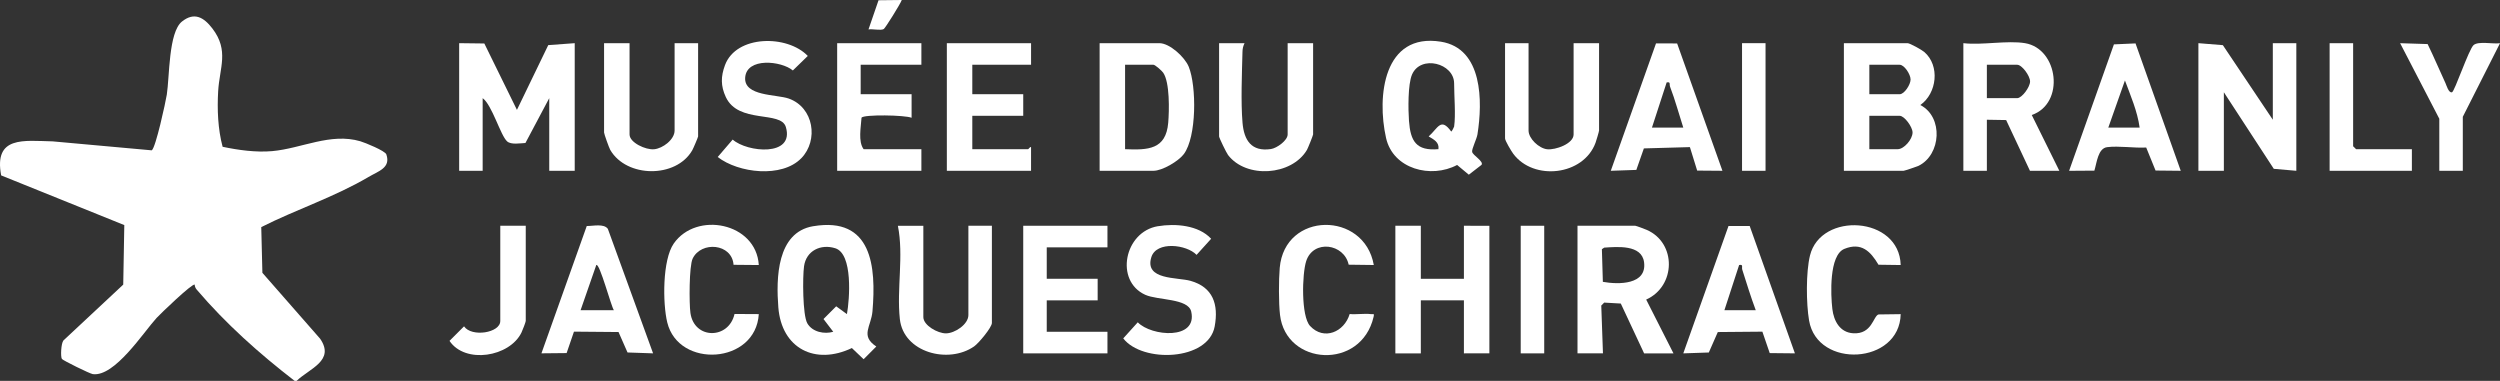
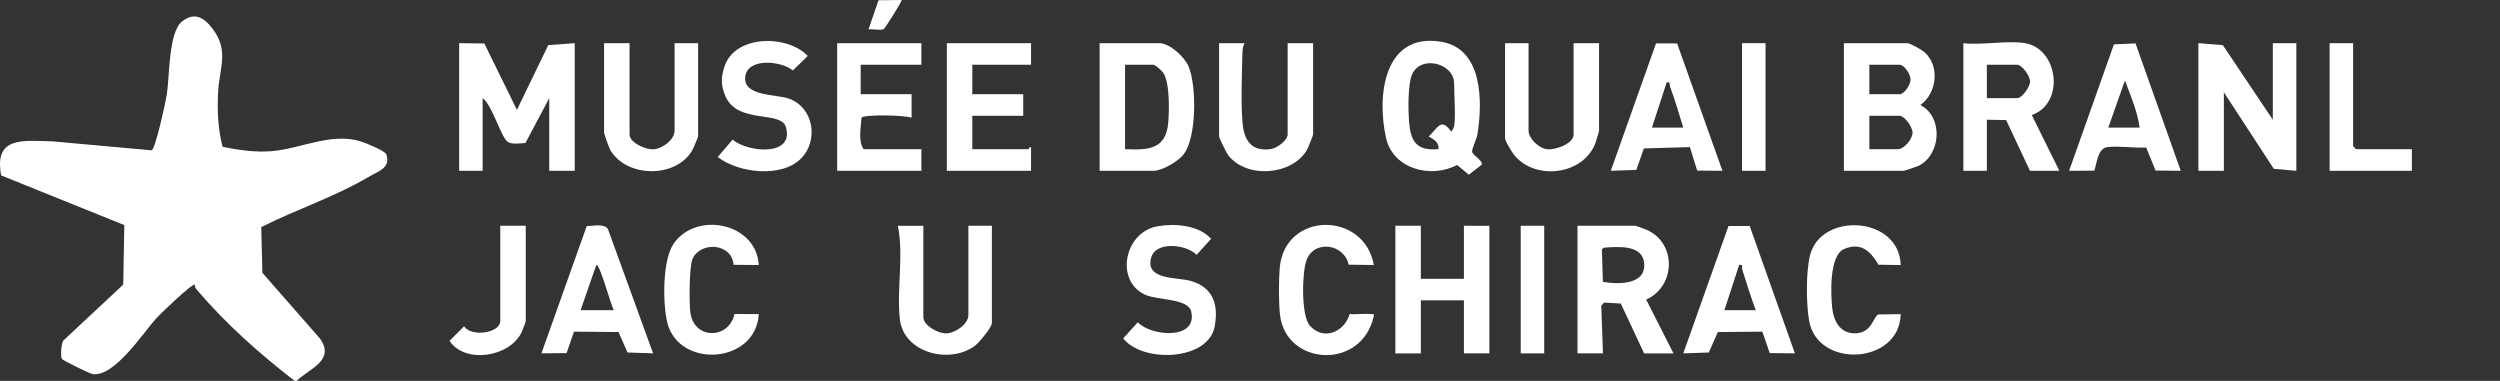
<svg xmlns="http://www.w3.org/2000/svg" width="256" height="39" viewBox="0 0 256 39" fill="none">
  <rect x="0" y="0" width="256" height="39" fill="#333333" stroke="none" />
  <g clip-path="url(#clip0_292_8055)">
    <path d="M30.17 39C26.54 36.2 23.114 33.146 20.136 29.648C20.016 29.507 19.944 29.336 19.938 29.149C19.703 28.974 16.394 32.163 16.029 32.563C14.691 34.026 11.745 38.61 9.504 38.31C9.202 38.27 6.432 36.905 6.338 36.754C6.189 36.519 6.251 35.17 6.494 34.865L12.619 29.143L12.729 23.049L0.118 17.961C-0.646 13.888 2.449 14.415 5.399 14.477L15.541 15.394C15.948 15.118 16.953 10.486 17.08 9.694C17.37 7.857 17.248 3.311 18.634 2.205C19.892 1.202 20.868 1.767 21.747 2.915C23.48 5.179 22.479 6.936 22.34 9.338C22.232 11.208 22.312 13.225 22.796 15.03C24.4 15.372 26.219 15.621 27.86 15.476C30.884 15.207 33.837 13.568 36.897 14.465C37.382 14.608 39.434 15.44 39.562 15.812C40.038 17.191 38.748 17.523 37.725 18.128C34.246 20.18 30.353 21.437 26.753 23.255L26.869 27.937L32.778 34.68C34.334 36.931 31.689 37.731 30.371 39.002H30.17V39Z" fill="white" />
    <path d="M47.018 4.421L49.595 4.453L52.934 11.252L56.141 4.62L58.851 4.421V17.489H56.243V10.05L53.805 14.642C53.261 14.67 52.339 14.841 51.929 14.477C51.251 13.872 50.387 10.746 49.424 10.052V17.491H47.018V4.421Z" fill="white" />
    <path d="M188.814 17.489V4.421H195.332C195.569 4.421 196.782 5.096 197.043 5.32C198.68 6.727 198.339 9.566 196.64 10.754C199.017 11.974 198.778 15.862 196.439 16.99C196.271 17.07 195.011 17.489 194.931 17.489H188.814ZM191.421 9.648H194.53C195.001 9.648 195.643 8.667 195.643 8.14C195.643 7.613 194.999 6.632 194.53 6.632H191.421V9.648ZM191.421 15.277H194.329C194.967 15.277 195.844 14.268 195.846 13.568C195.846 12.997 195.011 11.859 194.53 11.859H191.421V15.277Z" fill="white" />
    <path d="M232.737 12.261V4.421H235.144V17.489L232.837 17.288L227.723 9.447V17.489H225.116V4.421L227.621 4.624L232.737 12.261Z" fill="white" />
    <path d="M112.601 17.489V4.421H118.718C119.783 4.421 121.325 5.852 121.726 6.833C122.537 8.824 122.541 14.019 121.225 15.778C120.673 16.514 119.011 17.489 118.118 17.489H112.603H112.601ZM115.208 15.277C117.567 15.378 119.394 15.315 119.626 12.569C119.731 11.329 119.795 8.426 119.111 7.445C118.971 7.242 118.283 6.632 118.116 6.632H115.208V15.277Z" fill="white" />
    <path d="M207.366 4.421C210.782 4.992 211.478 10.595 208.052 11.777L210.876 17.489H207.867L205.429 12.294L203.455 12.261V17.489H201.048V4.421C202.96 4.646 205.543 4.117 207.366 4.421ZM203.455 10.05H206.564C207.045 10.05 207.879 8.912 207.879 8.341C207.879 7.77 207.047 6.632 206.564 6.632H203.455V10.05Z" fill="white" />
    <path d="M171.365 36.185H168.357L165.97 31.083L164.271 30.986L163.97 31.288L164.143 36.183H161.536V23.118H167.452C167.54 23.118 168.447 23.459 168.633 23.542C171.698 24.893 171.612 29.312 168.569 30.677L171.363 36.185H171.365ZM164.273 25.357L164.033 25.518L164.133 28.861C165.739 29.151 168.654 29.169 168.353 26.855C168.116 25.022 165.607 25.273 164.273 25.357Z" fill="white" />
-     <path d="M83.265 23.166C89.302 22.149 89.729 27.295 89.342 31.871C89.207 33.455 88.06 34.376 89.733 35.482L88.433 36.785L87.232 35.639C83.493 37.422 80.032 35.707 79.701 31.467C79.47 28.518 79.534 23.793 83.265 23.164V23.166ZM86.727 32.165C87.001 30.641 87.354 25.995 85.535 25.422C84.049 24.953 82.559 25.669 82.334 27.259C82.182 28.335 82.182 32.275 82.673 33.115C83.195 34.01 84.426 34.239 85.325 33.974L84.326 32.669L85.626 31.366L86.727 32.167V32.165Z" fill="white" />
    <path d="M151.708 16.883L150.407 17.889L149.209 16.892C146.544 18.313 142.649 17.322 141.931 14.125C140.972 9.849 141.676 3.325 147.551 4.27C151.859 4.964 151.823 10.408 151.293 13.753C151.215 14.242 150.691 15.257 150.748 15.553C150.818 15.91 151.963 16.524 151.708 16.883ZM148.902 12.965C149.077 11.783 148.902 9.833 148.902 8.542C148.902 6.474 145.479 5.581 144.59 7.638C144.161 8.633 144.195 11.222 144.279 12.37C144.434 14.469 145.014 15.466 147.296 15.275C147.398 14.555 146.805 14.276 146.295 13.97C147.258 13.118 147.533 11.988 148.602 13.466C148.658 13.492 148.894 13.017 148.902 12.963V12.965Z" fill="white" />
    <path d="M145.493 23.118V28.546H149.905V23.118L152.512 23.12V36.183L149.905 36.185V30.757H145.493V36.185H142.885V23.118H145.493Z" fill="white" />
    <path d="M105.581 4.421V6.632H99.564V9.648H104.779V11.859H99.564V15.277H105.28C105.322 15.277 105.507 14.976 105.579 15.076V17.489H96.957V4.421H105.581Z" fill="white" />
    <path d="M94.35 4.421V6.632H88.133V9.648H93.347V12.06C92.663 11.775 88.456 11.709 88.221 12.048C88.159 13.03 87.856 14.485 88.433 15.277H94.35V17.489H85.726V4.421H94.35Z" fill="white" />
-     <path d="M113.403 23.118V25.329H107.186V28.546H112.4V30.757H107.186V33.974H113.403V36.185H104.779V23.118H113.403Z" fill="white" />
    <path d="M64.466 4.421V13.769C64.466 14.608 66.127 15.364 66.973 15.285C67.876 15.203 69.079 14.284 69.079 13.367V4.421H71.486V13.97C71.486 14.047 70.995 15.203 70.89 15.384C69.234 18.279 64.147 18.216 62.489 15.348C62.366 15.134 61.857 13.707 61.857 13.568V4.421H64.464H64.466Z" fill="white" />
    <path d="M124.835 4.421H127.442C127.294 4.724 127.238 4.972 127.23 5.314C127.176 7.513 127.053 10.432 127.234 12.569C127.386 14.364 128.144 15.555 130.136 15.263C130.76 15.173 131.855 14.377 131.855 13.767V4.421H134.462V13.769C134.462 13.854 133.931 15.179 133.832 15.35C132.268 17.997 127.617 18.315 125.75 15.87C125.591 15.663 124.835 14.111 124.835 13.972V4.421Z" fill="white" />
    <path d="M156.524 4.421V13.367C156.524 14.188 157.581 15.189 158.425 15.283C159.269 15.378 161.137 14.722 161.137 13.769V4.421H163.744V13.367C163.744 13.456 163.455 14.427 163.385 14.616C162.145 17.991 157.033 18.548 154.955 15.743C154.755 15.472 154.117 14.411 154.117 14.171V4.421H156.524Z" fill="white" />
    <path d="M94.55 23.118V32.466C94.55 33.329 96.035 34.139 96.857 34.137C97.773 34.137 99.163 33.212 99.163 32.265V23.118H101.57V33.069C101.57 33.528 100.21 35.15 99.753 35.47C97.124 37.305 92.515 36.105 92.144 32.669C91.809 29.567 92.559 26.192 91.943 23.122H94.55V23.118Z" fill="white" />
    <path d="M179.167 23.138L183.798 36.183L181.219 36.157L180.467 33.962L175.904 34.002L174.983 36.095L172.368 36.185L176.999 23.14H179.165L179.167 23.138ZM176.58 31.762H179.789C179.275 30.398 178.854 29.002 178.407 27.611C178.325 27.354 178.553 27.048 178.086 27.137L176.58 31.762Z" fill="white" />
    <path d="M66.873 36.183L64.258 36.093L63.337 34L58.774 33.96L58.022 36.155L55.443 36.181L60.084 23.144C60.734 23.154 61.835 22.868 62.244 23.435L66.875 36.181L66.873 36.183ZM62.862 31.762C62.595 31.441 61.396 26.875 61.059 27.139L59.452 31.762H62.862Z" fill="white" />
    <path d="M171.738 4.449L176.377 17.489L173.79 17.468L173.046 15.064L168.333 15.197L167.561 17.398L164.945 17.489L169.576 4.443L171.734 4.449H171.738ZM169.159 13.066H172.368C171.919 11.681 171.538 10.243 171.016 8.884C170.92 8.633 171.107 8.351 170.665 8.442L169.159 13.068V13.066Z" fill="white" />
    <path d="M218.677 4.443L223.308 17.489L220.729 17.462L219.771 15.106C218.523 15.175 216.979 14.917 215.775 15.068C214.829 15.187 214.718 16.65 214.464 17.473L211.876 17.491L216.465 4.544L218.673 4.445L218.677 4.443ZM219.099 13.066C218.872 11.409 218.176 9.803 217.594 8.239L215.89 13.066H219.099Z" fill="white" />
    <path d="M82.043 16.21C80.068 18.242 75.627 17.736 73.493 16.077L75.026 14.292C76.514 15.613 81.383 16.073 80.471 13.005C79.962 11.296 75.609 12.72 74.318 9.927C73.794 8.794 73.808 7.835 74.237 6.675C75.387 3.562 80.629 3.544 82.717 5.728L81.189 7.215C80.008 6.226 76.442 5.856 76.305 7.953C76.181 9.873 79.516 9.65 80.772 10.094C83.327 11.001 83.846 14.358 82.049 16.208L82.043 16.21Z" fill="white" />
    <path d="M118.564 23.166C120.353 22.866 122.729 23.051 124.021 24.449L122.529 26.099C121.508 25.028 118.421 24.666 117.9 26.326C117.156 28.697 120.557 28.375 121.913 28.759C124.207 29.408 124.799 31.165 124.384 33.425C123.736 36.965 116.975 37.187 115.02 34.65L116.508 33.003C117.902 34.453 122.647 34.84 121.981 31.905C121.67 30.536 118.548 30.763 117.276 30.188C114.125 28.763 115.132 23.739 118.562 23.164L118.564 23.166Z" fill="white" />
    <path d="M77.701 27.139L75.116 27.116C74.956 24.925 71.803 24.666 70.928 26.481C70.561 27.241 70.563 31.085 70.7 32.046C71.083 34.776 74.623 34.774 75.216 32.151L77.701 32.165C77.386 37.301 69.484 37.772 68.327 33.017C67.85 31.053 67.828 26.608 68.991 24.939C71.311 21.604 77.435 22.796 77.701 27.137V27.139Z" fill="white" />
    <path d="M194.63 27.139L192.356 27.108C191.544 25.731 190.599 24.782 188.866 25.484C187.282 26.125 187.462 30.2 187.633 31.642C187.779 32.872 188.405 34.042 189.767 34.127C191.706 34.245 191.808 32.38 192.356 32.199L194.63 32.169C194.522 37.329 186.1 37.792 185.25 32.824C184.951 31.077 184.923 27.886 185.34 26.174C186.439 21.656 194.504 22.127 194.63 27.141V27.139Z" fill="white" />
    <path d="M140.679 27.137L138.104 27.104C137.643 24.941 134.488 24.497 133.756 26.733C133.327 28.041 133.219 32.376 134.151 33.379C135.569 34.903 137.661 33.994 138.205 32.157C138.904 32.221 139.701 32.084 140.381 32.165C140.651 32.197 140.746 32.06 140.657 32.442C139.384 37.934 131.676 37.46 131.073 32.243C130.932 31.025 130.938 28.669 131.044 27.432C131.544 21.628 139.703 21.598 140.677 27.137H140.679Z" fill="white" />
-     <path d="M249.785 12.161L245.773 4.423L248.589 4.513C249.231 5.83 249.799 7.185 250.416 8.512C250.515 8.721 250.737 9.547 251.086 9.449C251.351 9.375 252.805 5.054 253.292 4.62C253.78 4.186 255.292 4.533 256.002 4.423L252.191 11.96V17.489H249.785V12.161Z" fill="white" />
    <path d="M240.96 4.421V14.976L241.261 15.277H246.977V17.489H238.553V4.421H240.96Z" fill="white" />
    <path d="M53.837 23.118V32.868C53.837 32.977 53.496 33.851 53.403 34.042C52.2 36.551 47.635 37.301 46.029 34.905L47.517 33.417C48.287 34.551 51.229 34.095 51.229 32.868V23.118H53.837Z" fill="white" />
    <path d="M158.128 23.118H155.721V36.185H158.128V23.118Z" fill="white" />
    <path d="M180.791 4.421H178.385V17.489H180.791V4.421Z" fill="white" />
    <path d="M92.342 0C92.186 0.43 90.649 2.885 90.497 2.973C90.188 3.154 89.346 2.939 88.933 3.014L89.962 0.026L92.34 0L92.342 0Z" fill="white" />
  </g>
  <defs>
    <clipPath id="clip0_292_8055">
      <rect width="256" height="39" fill="white" />
    </clipPath>
  </defs>
</svg>